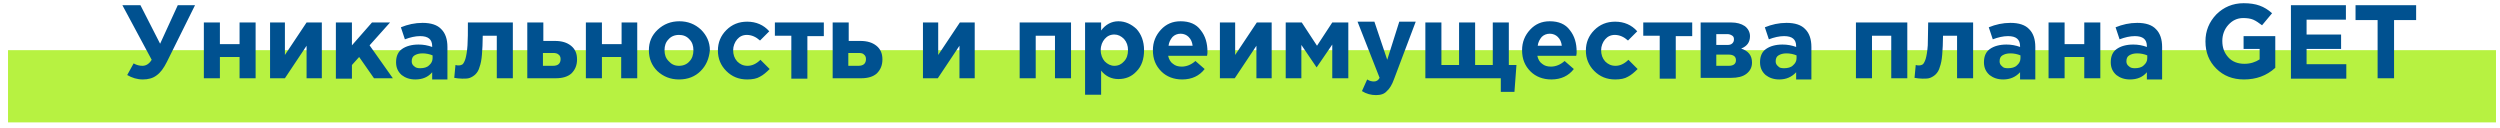
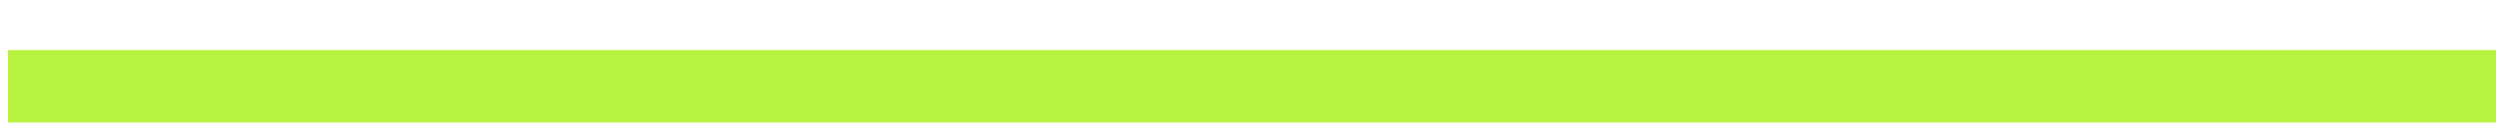
<svg xmlns="http://www.w3.org/2000/svg" version="1.1" id="Layer_1" x="0px" y="0px" viewBox="0 0 623 32" style="enable-background:new 0 0 623 32;" xml:space="preserve">
  <style type="text/css">
	.st0{fill:#B7F241;}
	.st1{fill:#005190;}
</style>
  <g>
    <rect x="2" y="12.5" class="st0" width="620" height="18" />
-     <path class="st1" d="M592.5,19.5V5H587V1.3h15.1V5h-5.5v14.5H592.5z M570.9,19.5V1.3h13.7v3.6h-9.8v3.7h8.6v3.6h-8.6v3.8h9.9v3.6   H570.9z M559.2,19.8c-2.8,0-5.1-0.9-6.9-2.7c-1.8-1.8-2.7-4-2.7-6.8c0-2.6,0.9-4.8,2.7-6.7c1.8-1.8,4.1-2.8,6.8-2.8   c1.6,0,2.9,0.2,4,0.6c1.1,0.4,2.1,1,3.1,1.9l-2.5,3c-0.8-0.6-1.5-1.1-2.2-1.4c-0.7-0.3-1.6-0.4-2.5-0.4c-1.5,0-2.7,0.6-3.7,1.7   c-1,1.1-1.5,2.5-1.5,4c0,1.7,0.5,3,1.5,4.1c1,1.1,2.4,1.6,4,1.6c1.5,0,2.7-0.4,3.8-1.1v-2.6h-4V9h7.9v7.9   C564.8,18.9,562.2,19.8,559.2,19.8z M532,17c0.9,0,1.7-0.2,2.2-0.7c0.6-0.5,0.9-1.1,0.9-1.8v-0.7c-0.7-0.3-1.6-0.5-2.5-0.5   c-0.9,0-1.5,0.2-2,0.5c-0.5,0.3-0.7,0.8-0.7,1.5c0,0.5,0.2,0.9,0.6,1.2C530.9,16.9,531.4,17,532,17z M530.8,19.8   c-1.4,0-2.5-0.4-3.4-1.1c-0.9-0.8-1.4-1.8-1.4-3.2c0-1.5,0.5-2.6,1.5-3.3c1-0.7,2.4-1.1,4.1-1.1c1.2,0,2.3,0.2,3.4,0.6v-0.2   c0-1.7-1-2.5-3-2.5c-1.2,0-2.5,0.3-3.8,0.8l-1-3c1.7-0.7,3.5-1.1,5.4-1.1c2.1,0,3.7,0.5,4.7,1.6c1,1,1.5,2.5,1.5,4.4v8.1h-3.8V18   C534,19.2,532.6,19.8,530.8,19.8z M523.4,5.6v13.9h-4v-5.3h-4.9v5.3h-4V5.6h4v5.4h4.9V5.6H523.4z M500.4,17c0.9,0,1.7-0.2,2.2-0.7   c0.6-0.5,0.9-1.1,0.9-1.8v-0.7c-0.7-0.3-1.6-0.5-2.5-0.5c-0.9,0-1.5,0.2-2,0.5c-0.5,0.3-0.7,0.8-0.7,1.5c0,0.5,0.2,0.9,0.6,1.2   C499.2,16.9,499.7,17,500.4,17z M499.2,19.8c-1.4,0-2.5-0.4-3.4-1.1c-0.9-0.8-1.4-1.8-1.4-3.2c0-1.5,0.5-2.6,1.5-3.3   c1-0.7,2.4-1.1,4.1-1.1c1.2,0,2.3,0.2,3.4,0.6v-0.2c0-1.7-1-2.5-3-2.5c-1.2,0-2.5,0.3-3.8,0.8l-1-3c1.7-0.7,3.5-1.1,5.4-1.1   c2.1,0,3.7,0.5,4.7,1.6c1,1,1.5,2.5,1.5,4.4v8.1h-3.8V18C502.3,19.2,500.9,19.8,499.2,19.8z M480.5,5.6h11.2v13.9h-4V8.9h-3.5   c0,1.8-0.1,3.4-0.2,4.7c-0.1,1.3-0.3,2.3-0.6,3.1c-0.2,0.8-0.6,1.4-1,1.8c-0.4,0.4-0.9,0.7-1.4,0.9c-0.5,0.2-1.1,0.2-1.9,0.2   c-0.7,0-1.4-0.1-2-0.2l0.3-3.2c0.3,0.1,0.6,0.1,0.8,0.1c0.4,0,0.7-0.1,1-0.3c0.2-0.2,0.5-0.7,0.7-1.4c0.2-0.7,0.4-1.8,0.5-3.3   C480.4,9.9,480.5,8,480.5,5.6z M475.3,5.6v13.9h-4V8.9h-4.8v10.6h-4V5.6H475.3z M444.6,17c0.9,0,1.7-0.2,2.2-0.7   c0.6-0.5,0.9-1.1,0.9-1.8v-0.7c-0.7-0.3-1.6-0.5-2.5-0.5c-0.9,0-1.5,0.2-2,0.5c-0.5,0.3-0.7,0.8-0.7,1.5c0,0.5,0.2,0.9,0.6,1.2   C443.4,16.9,443.9,17,444.6,17z M443.4,19.8c-1.4,0-2.5-0.4-3.4-1.1c-0.9-0.8-1.4-1.8-1.4-3.2c0-1.5,0.5-2.6,1.5-3.3   c1-0.7,2.4-1.1,4.1-1.1c1.2,0,2.3,0.2,3.4,0.6v-0.2c0-1.7-1-2.5-3-2.5c-1.2,0-2.5,0.3-3.8,0.8l-1-3c1.7-0.7,3.5-1.1,5.4-1.1   c2.1,0,3.7,0.5,4.7,1.6c1,1,1.5,2.5,1.5,4.4v8.1h-3.8V18C446.5,19.2,445.1,19.8,443.4,19.8z M427.7,16.4h3.1c1.2,0,1.8-0.5,1.8-1.4   c0-0.9-0.6-1.4-1.9-1.4h-3V16.4z M427.7,11.2h2.8c0.5,0,0.9-0.1,1.2-0.4c0.3-0.3,0.4-0.6,0.4-1c0-0.4-0.1-0.7-0.4-0.9   c-0.3-0.2-0.7-0.4-1.2-0.4h-2.8V11.2z M423.8,5.6h7.6c1.4,0,2.5,0.3,3.4,0.9c0.8,0.6,1.3,1.5,1.3,2.5c0,1.5-0.7,2.5-2.2,3.1   c1.8,0.6,2.7,1.7,2.7,3.5c0,1.2-0.5,2.1-1.4,2.8c-0.9,0.7-2.2,1-3.8,1h-7.6V5.6z M421.7,5.6v3.4h-4.1v10.6h-4V8.9h-4.1V5.6H421.7z    M402.5,19.8c-2.1,0-3.8-0.7-5.2-2.1c-1.4-1.4-2.1-3.1-2.1-5.1c0-2,0.7-3.7,2.1-5.1c1.4-1.4,3.1-2.1,5.2-2.1c2.2,0,4.1,0.8,5.5,2.4   l-2.3,2.3c-1-0.9-2.1-1.4-3.3-1.4c-1,0-1.8,0.4-2.4,1.1c-0.6,0.7-1,1.7-1,2.7c0,1.1,0.3,2,1,2.8c0.7,0.7,1.5,1.1,2.6,1.1   c1.1,0,2.2-0.5,3.2-1.5l2.3,2.3c-0.8,0.8-1.6,1.5-2.4,1.9C404.9,19.6,403.8,19.8,402.5,19.8z M383.2,11.4h6c-0.1-0.9-0.4-1.6-1-2.2   c-0.5-0.5-1.2-0.8-2-0.8c-0.8,0-1.5,0.3-2,0.8C383.7,9.8,383.3,10.5,383.2,11.4z M386.6,19.8c-2.1,0-3.9-0.7-5.2-2   c-1.4-1.4-2.1-3.1-2.1-5.3c0-2,0.7-3.7,2-5.1c1.3-1.4,2.9-2.1,4.9-2.1c2.2,0,3.9,0.7,5,2.2c1.2,1.5,1.7,3.3,1.7,5.4   c0,0.2,0,0.6-0.1,1h-9.7c0.2,0.9,0.6,1.6,1.2,2c0.6,0.5,1.3,0.7,2.2,0.7c1.2,0,2.4-0.5,3.4-1.4l2.3,2   C390.9,18.9,389,19.8,386.6,19.8z M374,19.5h-18.8V5.6h4v10.6h4.4V5.6h4v10.6h4.4V5.6h4v10.6h1.9l-0.5,6.7H374V19.5z M342.9,23.7   c-1.2,0-2.4-0.3-3.5-1l1.3-2.9c0.6,0.4,1.2,0.5,1.7,0.5c0.6,0,1.1-0.3,1.4-0.9l-5.5-14h4.2l3.2,9.5l3-9.5h4.1l-5.4,14.3   c-0.5,1.4-1.1,2.4-1.8,3C345,23.4,344.1,23.7,342.9,23.7z M320.4,19.5V5.6h4l3.8,5.8l3.8-5.8h4v13.9h-4v-8.4l-3.9,5.7l-3.8-5.6v8.3   H320.4z M316.9,5.6v13.9h-3.8v-8.1l-5.4,8.1h-3.7V5.6h3.8v8.1l5.4-8.1H316.9z M291.2,11.4h6c-0.1-0.9-0.4-1.6-1-2.2   c-0.5-0.5-1.2-0.8-2-0.8c-0.8,0-1.5,0.3-2,0.8C291.7,9.8,291.3,10.5,291.2,11.4z M294.6,19.8c-2.1,0-3.9-0.7-5.2-2   c-1.4-1.4-2.1-3.1-2.1-5.3c0-2,0.7-3.7,2-5.1c1.3-1.4,2.9-2.1,4.9-2.1c2.2,0,3.9,0.7,5,2.2c1.2,1.5,1.7,3.3,1.7,5.4   c0,0.2,0,0.6-0.1,1h-9.7c0.2,0.9,0.6,1.6,1.2,2c0.6,0.5,1.3,0.7,2.2,0.7c1.2,0,2.4-0.5,3.4-1.4l2.3,2   C298.9,18.9,297,19.8,294.6,19.8z M275.3,15.3c0.7,0.7,1.5,1.1,2.4,1.1c1,0,1.8-0.4,2.4-1.1c0.7-0.7,1-1.7,1-2.8c0-1.1-0.3-2-1-2.8   c-0.7-0.7-1.5-1.1-2.4-1.1c-1,0-1.8,0.4-2.4,1.1c-0.6,0.7-1,1.6-1,2.8C274.3,13.7,274.7,14.6,275.3,15.3z M270.4,23.7V5.6h4v2   c1.1-1.5,2.6-2.3,4.3-2.3c1.7,0,3.2,0.7,4.5,1.9c1.2,1.3,1.9,3.1,1.9,5.3c0,2.2-0.6,4-1.9,5.3c-1.2,1.3-2.7,1.9-4.5,1.9   c-1.7,0-3.2-0.7-4.3-2.1v6H270.4z M266.9,5.6v13.9h-4V8.9h-4.8v10.6h-4V5.6H266.9z M242.9,5.6v13.9h-3.8v-8.1l-5.4,8.1h-3.7V5.6   h3.8v8.1l5.4-8.1H242.9z M213.9,13.2h-2.5v3.2h2.5c1.3,0,1.9-0.6,1.9-1.7c0-0.5-0.2-0.9-0.5-1.1C215.1,13.3,214.6,13.2,213.9,13.2z    M207.5,19.5V5.6h4v4.6h2.9c1.7,0,3,0.4,4,1.2c1,0.8,1.5,1.9,1.5,3.4c0,1.5-0.5,2.6-1.4,3.5c-0.9,0.8-2.2,1.2-3.9,1.2H207.5z    M205.3,5.6v3.4h-4.1v10.6h-4V8.9h-4.1V5.6H205.3z M186.2,19.8c-2.1,0-3.8-0.7-5.2-2.1c-1.4-1.4-2.1-3.1-2.1-5.1   c0-2,0.7-3.7,2.1-5.1c1.4-1.4,3.1-2.1,5.2-2.1c2.2,0,4.1,0.8,5.5,2.4l-2.3,2.3c-1-0.9-2.1-1.4-3.3-1.4c-1,0-1.8,0.4-2.4,1.1   c-0.6,0.7-1,1.7-1,2.7c0,1.1,0.3,2,1,2.8c0.7,0.7,1.5,1.1,2.6,1.1c1.1,0,2.2-0.5,3.2-1.5l2.3,2.3c-0.8,0.8-1.6,1.5-2.4,1.9   C188.6,19.6,187.5,19.8,186.2,19.8z M169.2,16.4c1.1,0,2-0.4,2.6-1.1c0.7-0.7,1-1.7,1-2.8c0-1.1-0.3-2-1-2.7   c-0.7-0.8-1.6-1.1-2.6-1.1c-1.1,0-2,0.4-2.6,1.1c-0.7,0.7-1,1.6-1,2.7c0,1.1,0.3,2,1,2.7C167.3,16,168.1,16.4,169.2,16.4z    M174.6,17.7c-1.4,1.4-3.2,2.1-5.4,2.1c-2.1,0-3.9-0.7-5.4-2.1c-1.4-1.4-2.1-3.1-2.1-5.2c0-2,0.7-3.7,2.2-5.1   c1.5-1.4,3.3-2.1,5.4-2.1c2.1,0,3.9,0.7,5.4,2.1c1.4,1.4,2.2,3.1,2.2,5.1C176.7,14.6,176,16.3,174.6,17.7z M158.8,5.6v13.9h-4v-5.3   H150v5.3h-4V5.6h4v5.4h4.9V5.6H158.8z M137.8,13.2h-2.5v3.2h2.5c1.3,0,1.9-0.6,1.9-1.7c0-0.5-0.2-0.9-0.5-1.1   C138.9,13.3,138.4,13.2,137.8,13.2z M131.4,19.5V5.6h4v4.6h2.9c1.7,0,3,0.4,4,1.2c1,0.8,1.5,1.9,1.5,3.4c0,1.5-0.5,2.6-1.4,3.5   c-0.9,0.8-2.2,1.2-3.9,1.2H131.4z M116.6,5.6h11.2v13.9h-4V8.9h-3.5c0,1.8-0.1,3.4-0.2,4.7c-0.1,1.3-0.3,2.3-0.6,3.1   c-0.2,0.8-0.6,1.4-1,1.8c-0.4,0.4-0.9,0.7-1.4,0.9c-0.5,0.2-1.1,0.2-1.9,0.2c-0.7,0-1.4-0.1-2-0.2l0.3-3.2c0.3,0.1,0.6,0.1,0.8,0.1   c0.4,0,0.7-0.1,1-0.3c0.2-0.2,0.5-0.7,0.7-1.4c0.2-0.7,0.4-1.8,0.5-3.3C116.6,9.9,116.6,8,116.6,5.6z M104.7,17   c0.9,0,1.7-0.2,2.2-0.7c0.6-0.5,0.9-1.1,0.9-1.8v-0.7c-0.7-0.3-1.6-0.5-2.5-0.5c-0.9,0-1.5,0.2-2,0.5c-0.5,0.3-0.7,0.8-0.7,1.5   c0,0.5,0.2,0.9,0.6,1.2C103.6,16.9,104.1,17,104.7,17z M103.5,19.8c-1.4,0-2.5-0.4-3.4-1.1c-0.9-0.8-1.4-1.8-1.4-3.2   c0-1.5,0.5-2.6,1.5-3.3c1-0.7,2.4-1.1,4.1-1.1c1.2,0,2.3,0.2,3.4,0.6v-0.2c0-1.7-1-2.5-3-2.5c-1.2,0-2.5,0.3-3.8,0.8l-1-3   c1.7-0.7,3.5-1.1,5.4-1.1c2.1,0,3.7,0.5,4.7,1.6c1,1,1.5,2.5,1.5,4.4v8.1h-3.8V18C106.7,19.2,105.3,19.8,103.5,19.8z M83.7,19.5   V5.6h4v5.7l5-5.7h4.5l-5.1,5.7l5.8,8.2h-4.7l-3.7-5.3l-1.8,2v3.4H83.7z M80.2,5.6v13.9h-3.8v-8.1l-5.4,8.1h-3.7V5.6H71v8.1l5.4-8.1   H80.2z M63.7,5.6v13.9h-4v-5.3h-4.9v5.3h-4V5.6h4v5.4h4.9V5.6H63.7z M39.9,10.9l4.4-9.6h4.3l-7,14.1c-0.8,1.6-1.6,2.7-2.6,3.4   c-0.9,0.7-2.1,1-3.4,1c-1.4,0-2.7-0.4-3.9-1.1l1.6-2.9c0.7,0.4,1.4,0.6,2.2,0.6c0.9,0,1.7-0.5,2.3-1.5L30.5,1.3H35L39.9,10.9z" />
  </g>
</svg>